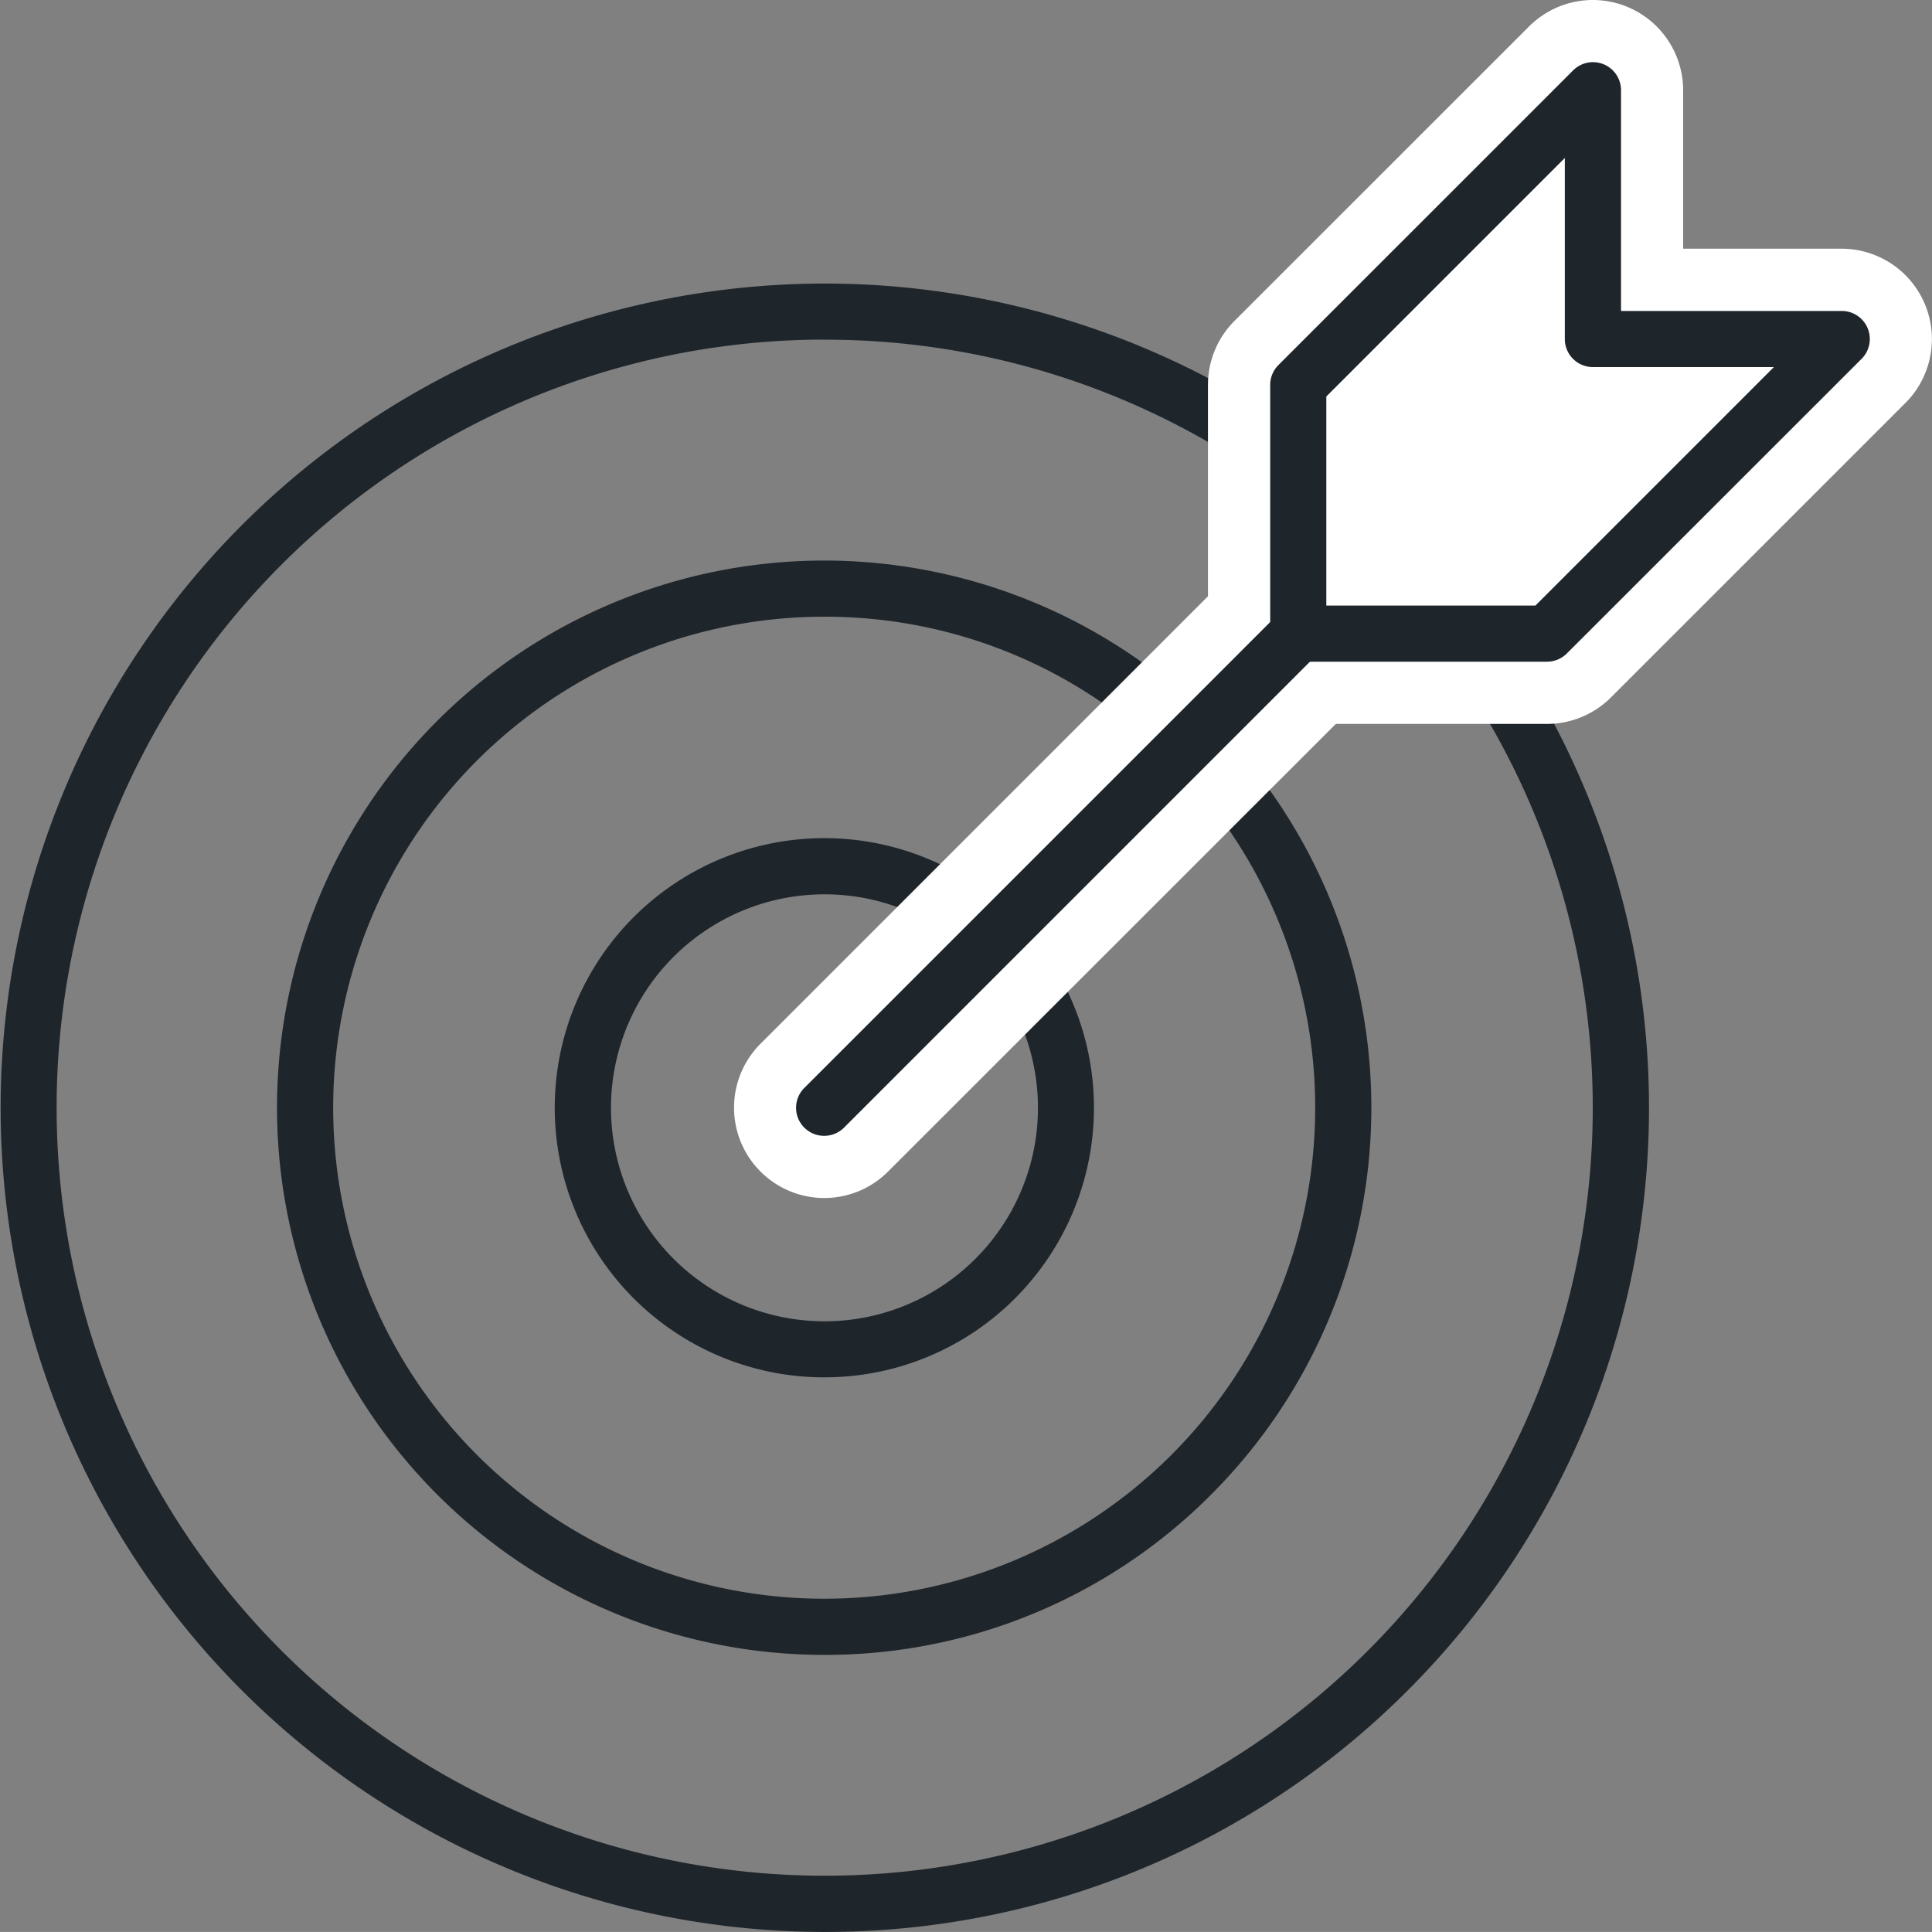
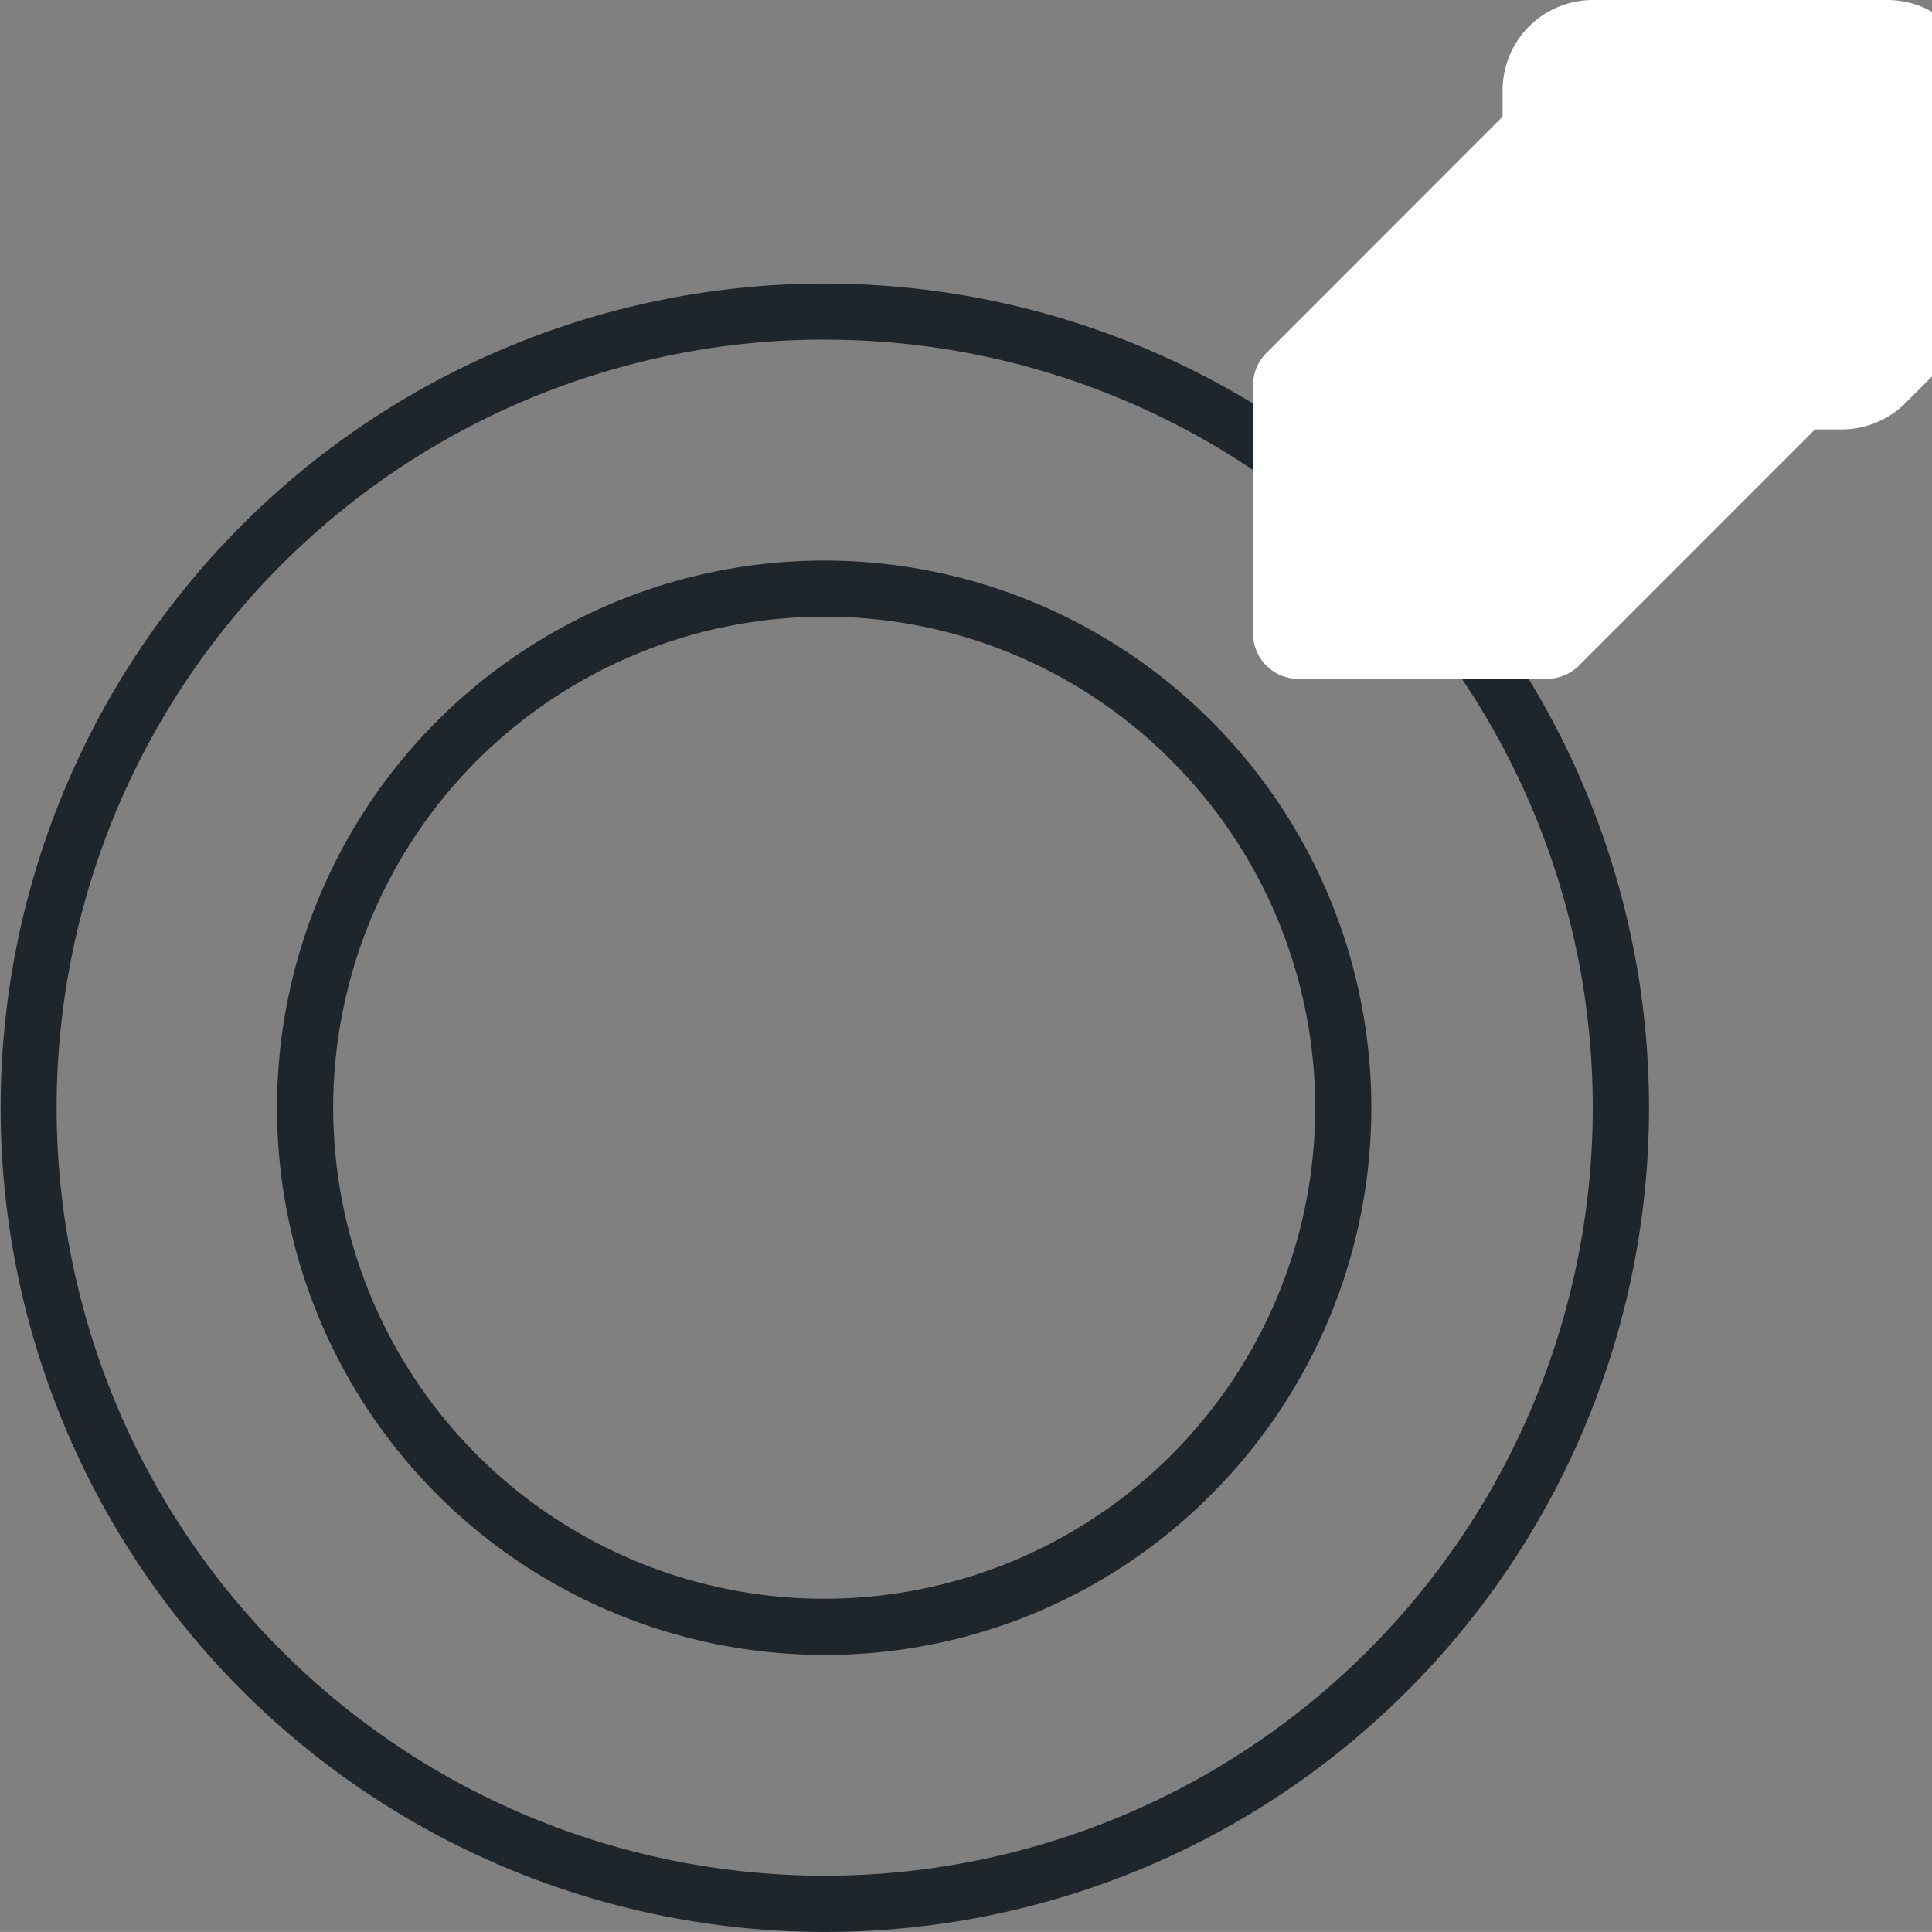
<svg xmlns="http://www.w3.org/2000/svg" id="icono" width="62" height="61.998" viewBox="0 0 62 61.998">
  <rect x="0" y="0" width="62" height="61.998" fill="#808080" stroke="none" />
  <defs>
    <clipPath id="clip-path">
      <rect id="Rectángulo_143" data-name="Rectángulo 143" width="62" height="61.998" fill="none" />
    </clipPath>
  </defs>
  <g id="Grupo_40" data-name="Grupo 40" clip-path="url(#clip-path)">
    <path id="Trazado_328" data-name="Trazado 328" d="M26.45,81.734A26.449,26.449,0,1,1,45.16,74,26.381,26.381,0,0,1,26.45,81.734m0-51.1a24.648,24.648,0,1,0,17.437,7.211A24.581,24.581,0,0,0,26.45,30.637" transform="translate(-0.001 -19.736)" fill="#1e252b" />
    <path id="Trazado_329" data-name="Trazado 329" d="M45.729,92.123A17.559,17.559,0,1,1,58.145,86.98a17.445,17.445,0,0,1-12.416,5.143m0-33.316a15.757,15.757,0,1,0,11.142,4.615,15.653,15.653,0,0,0-11.142-4.615" transform="translate(-19.28 -39.016)" fill="#1e252b" />
-     <path id="Trazado_330" data-name="Trazado 330" d="M65.045,102.532A8.652,8.652,0,1,1,71.166,100h0a8.631,8.631,0,0,1-6.121,2.531m0-15.5a6.851,6.851,0,1,0,4.847,2,6.831,6.831,0,0,0-4.847-2m5.484,12.335h0Z" transform="translate(-38.596 -58.331)" fill="#1e252b" />
-     <path id="Trazado_331" data-name="Trazado 331" d="M77.526,71.779a2.9,2.9,0,0,1-2.048-4.946L92.759,49.551a2.9,2.9,0,0,1,4.1,4.1L79.575,70.93a2.888,2.888,0,0,1-2.048.848" transform="translate(-51.077 -33.333)" fill="#fff" />
    <path id="Trazado_332" data-name="Trazado 332" d="M128.874,24.926a1.449,1.449,0,0,1-1.449-1.449V15.494a1.449,1.449,0,0,1,.425-1.024L137.3,5.014a1.449,1.449,0,0,1,2.473,1.024v6.535h6.535a1.449,1.449,0,0,1,1.024,2.473L137.881,24.5a1.447,1.447,0,0,1-1.024.424Z" transform="translate(-87.211 -3.141)" fill="#fff" />
-     <path id="Trazado_333" data-name="Trazado 333" d="M135.186,2.9v7.983h7.983l-9.456,9.455h-7.983V12.352Zm7.983,7.983h0M135.187,0a2.9,2.9,0,0,0-2.049.849L123.683,10.3a2.9,2.9,0,0,0-.849,2.048v7.983a2.9,2.9,0,0,0,2.9,2.9h7.983a2.9,2.9,0,0,0,2.048-.849l9.409-9.409a2.9,2.9,0,0,0-2-4.992h-5.091V2.9a2.9,2.9,0,0,0-2.9-2.9" transform="translate(-84.069 0)" fill="#fff" />
-     <path id="Trazado_334" data-name="Trazado 334" d="M138.043,25.566H130.06a.9.9,0,0,1-.9-.9V16.682a.9.9,0,0,1,.264-.637l9.456-9.455a.9.9,0,0,1,1.538.637v7.082H147.5a.9.9,0,0,1,.637,1.538L138.68,25.3a.9.9,0,0,1-.637.264m-7.082-1.8h6.709l7.654-7.654h-5.809a.9.9,0,0,1-.9-.9V9.4l-7.654,7.654Z" transform="translate(-88.398 -4.33)" fill="#1e252b" />
-     <path id="Trazado_335" data-name="Trazado 335" d="M81.855,78.6a.9.9,0,0,1-.637-1.538L96.431,61.849a.9.9,0,0,1,1.274,1.274L82.493,78.336a.9.9,0,0,1-.637.264" transform="translate(-55.406 -42.15)" fill="#1e252b" />
+     <path id="Trazado_333" data-name="Trazado 333" d="M135.186,2.9v7.983h7.983l-9.456,9.455h-7.983V12.352Zm7.983,7.983h0M135.187,0a2.9,2.9,0,0,0-2.049.849a2.9,2.9,0,0,0-.849,2.048v7.983a2.9,2.9,0,0,0,2.9,2.9h7.983a2.9,2.9,0,0,0,2.048-.849l9.409-9.409a2.9,2.9,0,0,0-2-4.992h-5.091V2.9a2.9,2.9,0,0,0-2.9-2.9" transform="translate(-84.069 0)" fill="#fff" />
  </g>
</svg>